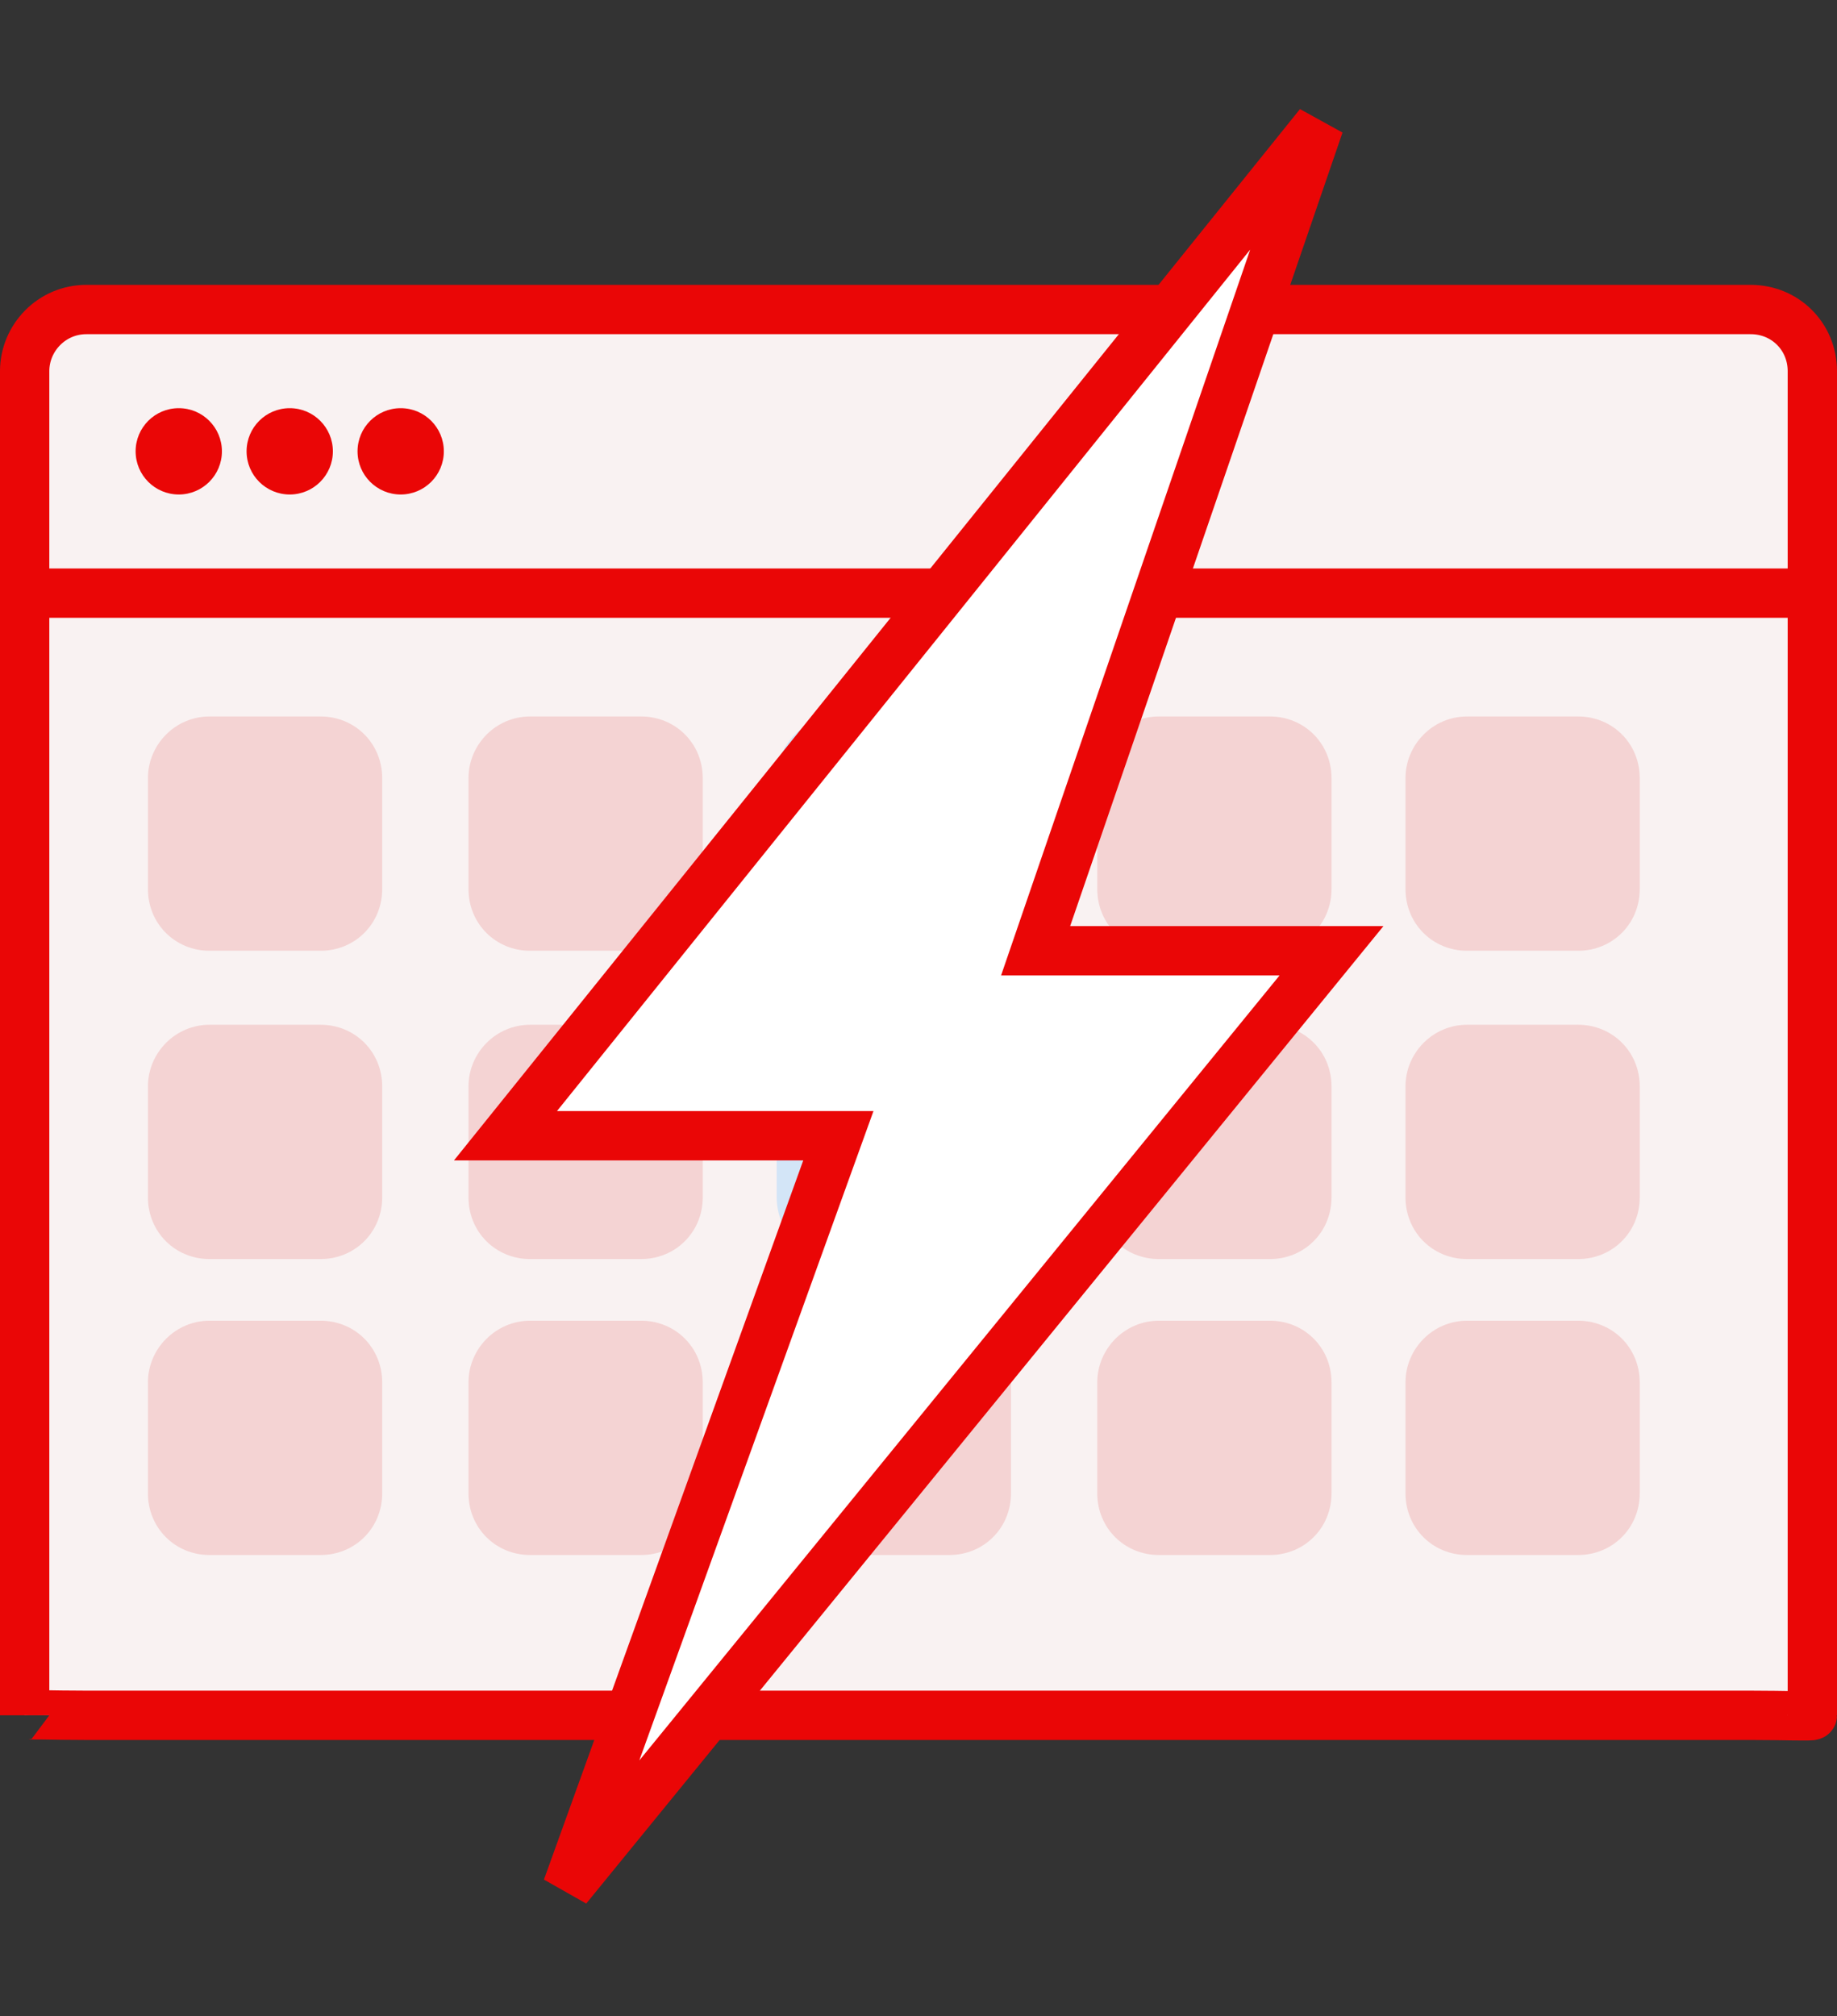
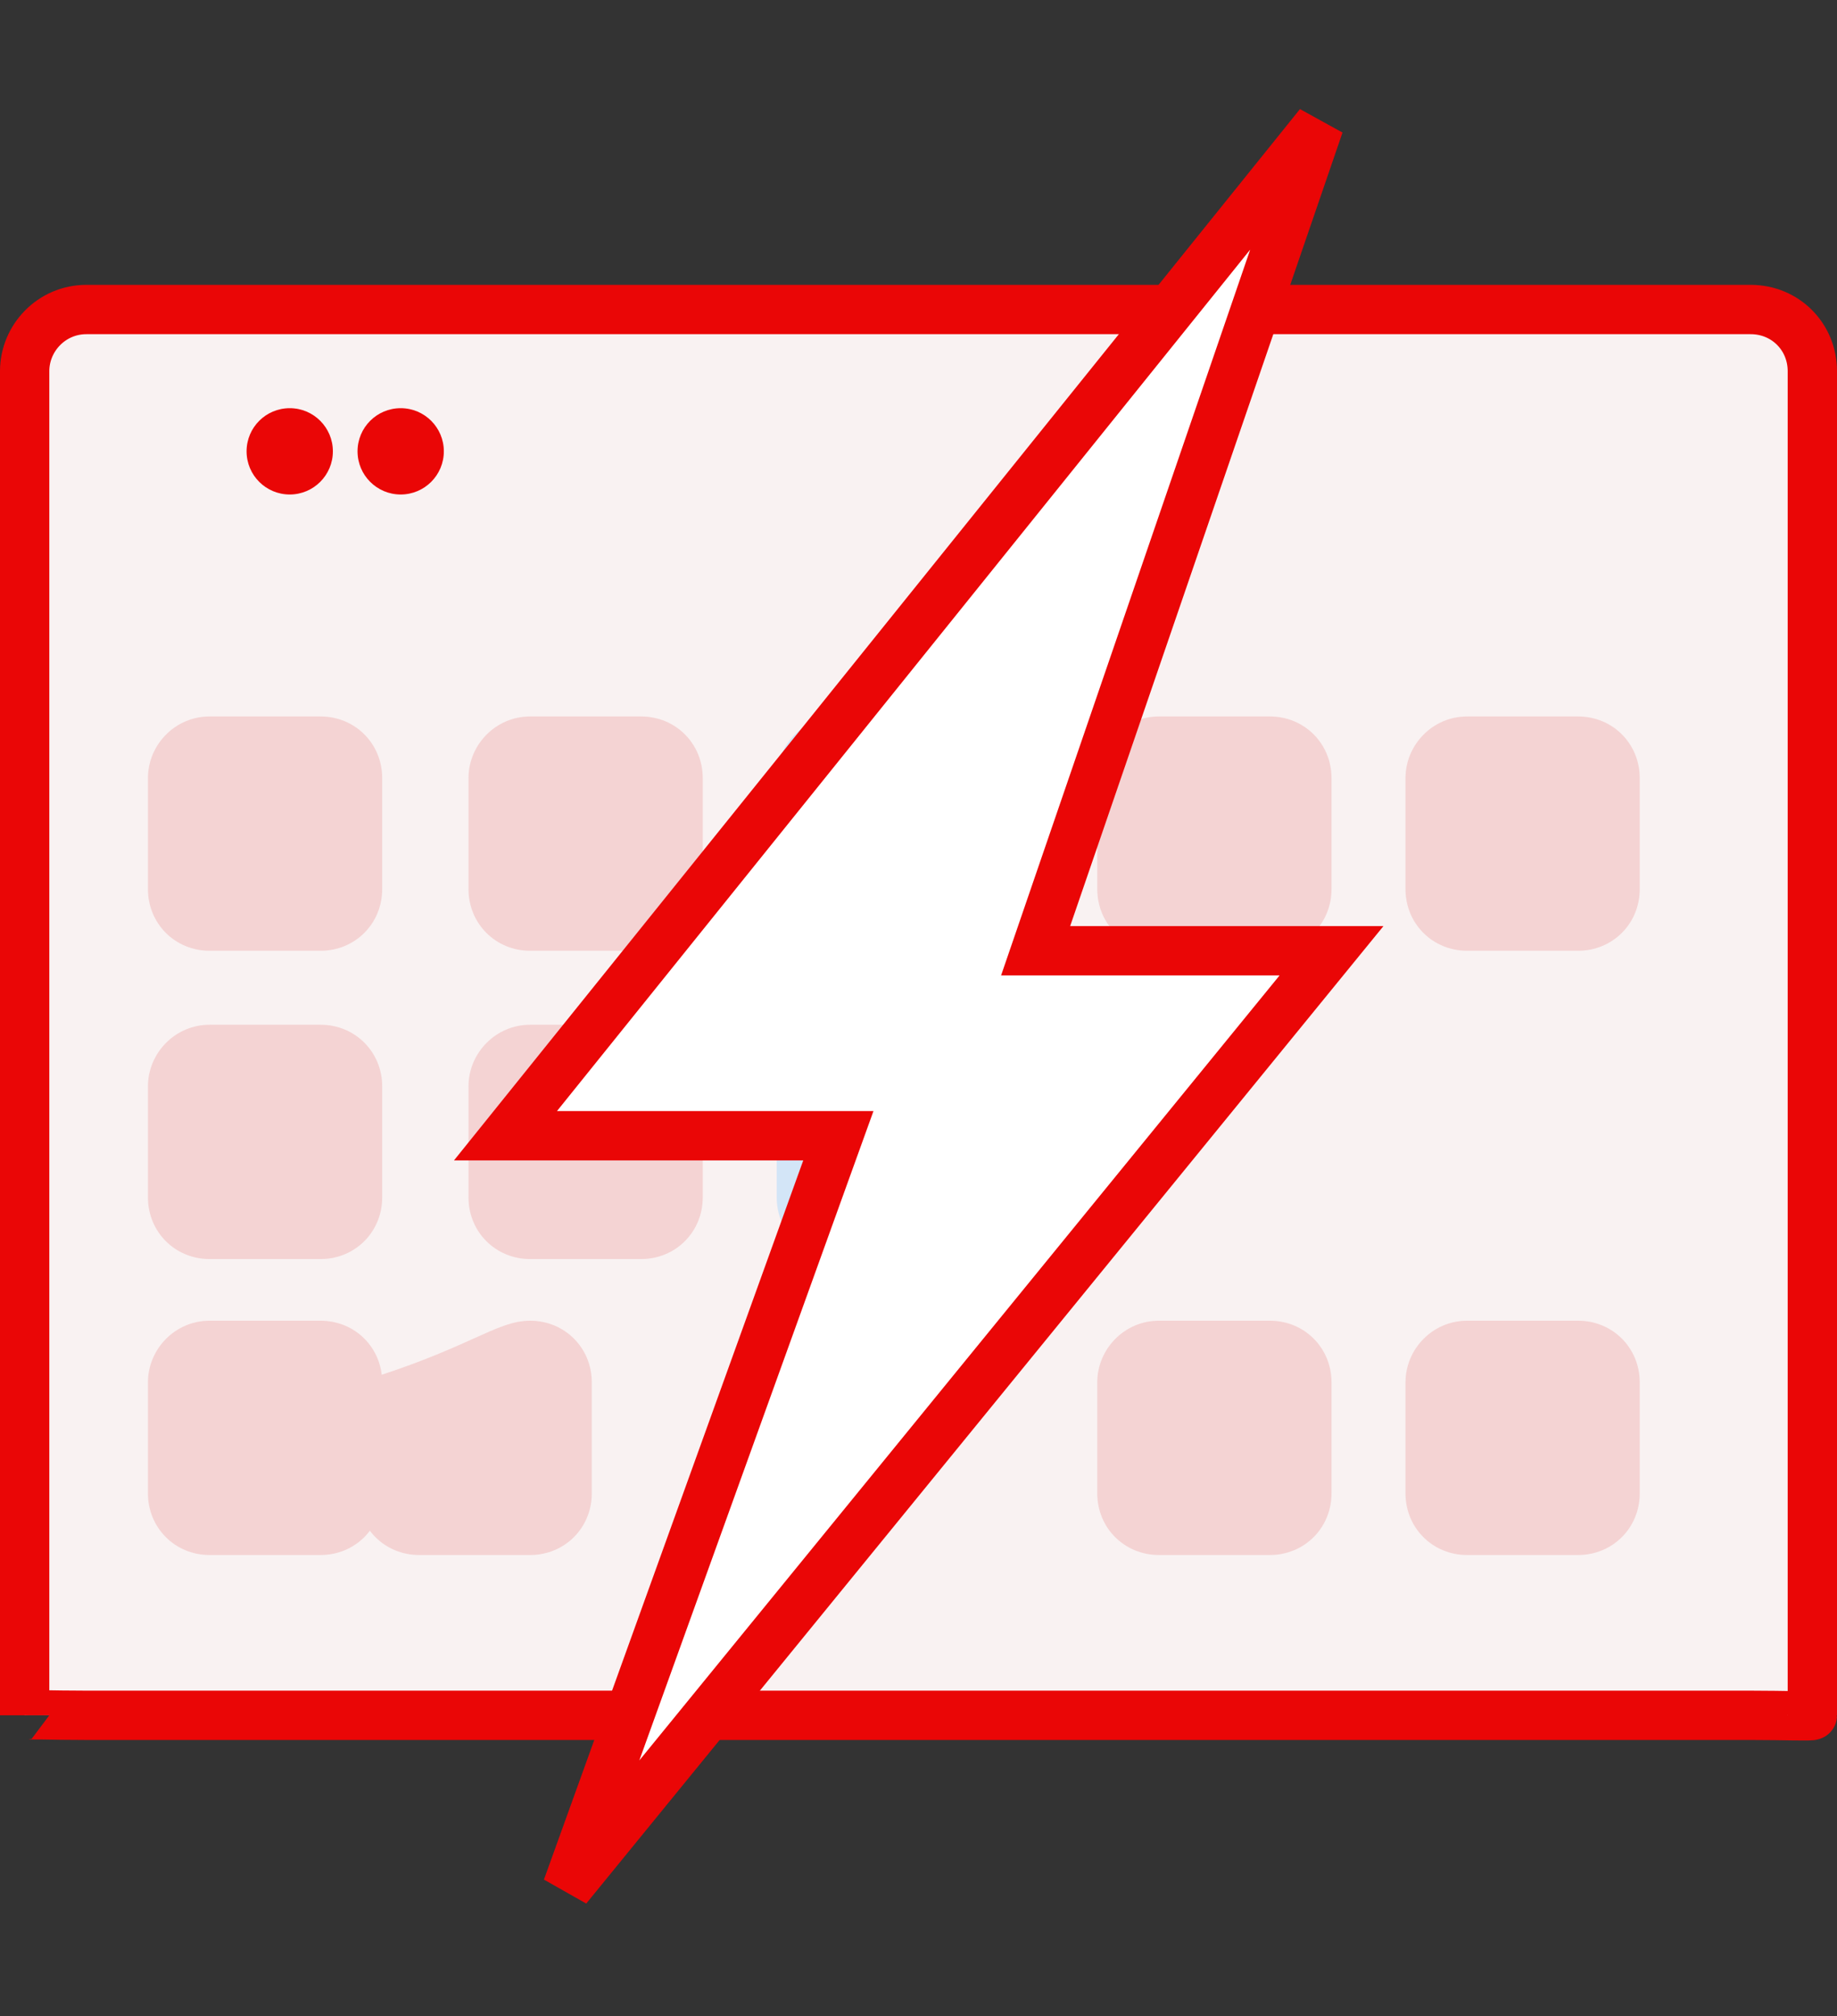
<svg xmlns="http://www.w3.org/2000/svg" version="1.1" id="power_features_icon" x="0px" y="0px" viewBox="0 0 149 163.5" style="enable-background:new 0 0 149 163.5;" xml:space="preserve">
  <rect x="0" y="0" width="149" height="163.5" fill="#333333" stroke="none" />
  <style type="text/css">
	.st0{fill:#F9F2F2;stroke:#EA0606;stroke-width:4;}
	.st1{fill:#EA0606;}
	.st2{fill:#F4D3D3;}
	.st3{fill:#D3E5F7;}
	.st4{fill:#FFFFFF;stroke:#EA0606;stroke-width:4;}
</style>
  <path id="Rounded_Rectangle_17" class="st0" d="M7,25.1h135c2.8,0,5,2.2,5,5v109c0,0.1-2.2,0-5,0H7c-2.8,0-5-0.1-5,0v-109  C2,27.4,4.2,25.1,7,25.1z" />
-   <rect x="1" y="46.1" class="st1" width="148" height="4" />
-   <circle class="st1" cx="14.5" cy="36.6" r="3.5" />
  <circle id="Ellipse_10_copy" class="st1" cx="23.5" cy="36.6" r="3.5" />
  <circle id="Ellipse_10_copy_2" class="st1" cx="32.5" cy="36.6" r="3.5" />
  <path id="Rounded_Rectangle_18" class="st2" d="M17,58.1h9c2.8,0,5,2.2,5,5v9c0,2.8-2.2,5-5,5h-9c-2.8,0-5-2.2-5-5v-9  C12,60.4,14.2,58.1,17,58.1z" />
  <path id="Rounded_Rectangle_18_copy" class="st2" d="M17,83.1h9c2.8,0,5,2.2,5,5v9c0,2.8-2.2,5-5,5h-9c-2.8,0-5-2.2-5-5v-9  C12,85.4,14.2,83.1,17,83.1z" />
  <path id="Rounded_Rectangle_18_copy_2" class="st2" d="M17,107.1h9c2.8,0,5,2.2,5,5v9c0,2.8-2.2,5-5,5h-9c-2.8,0-5-2.2-5-5v-9  C12,109.4,14.2,107.1,17,107.1z" />
  <path id="Rounded_Rectangle_18_copy_3" class="st2" d="M43,58.1h9c2.8,0,5,2.2,5,5v9c0,2.8-2.2,5-5,5h-9c-2.8,0-5-2.2-5-5v-9  C38,60.4,40.2,58.1,43,58.1z" />
  <path id="Rounded_Rectangle_18_copy_3-2" class="st2" d="M43,83.1h9c2.8,0,5,2.2,5,5v9c0,2.8-2.2,5-5,5h-9c-2.8,0-5-2.2-5-5v-9  C38,85.4,40.2,83.1,43,83.1z" />
-   <path id="Rounded_Rectangle_18_copy_3-3" class="st2" d="M43,107.1h9c2.8,0,5,2.2,5,5v9c0,2.8-2.2,5-5,5h-9c-2.8,0-5-2.2-5-5v-9  C38,109.4,40.2,107.1,43,107.1z" />
+   <path id="Rounded_Rectangle_18_copy_3-3" class="st2" d="M43,107.1c2.8,0,5,2.2,5,5v9c0,2.8-2.2,5-5,5h-9c-2.8,0-5-2.2-5-5v-9  C38,109.4,40.2,107.1,43,107.1z" />
  <path id="Rounded_Rectangle_18_copy_4" class="st3" d="M68,58.1h9c2.8,0,5,2.2,5,5v9c0,2.8-2.2,5-5,5h-9c-2.8,0-5-2.2-5-5v-9  C63,60.4,65.2,58.1,68,58.1z" />
  <path id="Rounded_Rectangle_18_copy_4-2" class="st3" d="M68,83.1h9c2.8,0,5,2.2,5,5v9c0,2.8-2.2,5-5,5h-9c-2.8,0-5-2.2-5-5v-9  C63,85.4,65.2,83.1,68,83.1z" />
-   <path id="Rounded_Rectangle_18_copy_4-3" class="st2" d="M68,107.1h9c2.8,0,5,2.2,5,5v9c0,2.8-2.2,5-5,5h-9c-2.8,0-5-2.2-5-5v-9  C63,109.4,65.2,107.1,68,107.1z" />
  <path id="Rounded_Rectangle_18_copy_5" class="st2" d="M94,58.1h9c2.8,0,5,2.2,5,5v9c0,2.8-2.2,5-5,5h-9c-2.8,0-5-2.2-5-5v-9  C89,60.4,91.2,58.1,94,58.1z" />
-   <path id="Rounded_Rectangle_18_copy_5-2" class="st2" d="M94,83.1h9c2.8,0,5,2.2,5,5v9c0,2.8-2.2,5-5,5h-9c-2.8,0-5-2.2-5-5v-9  C89,85.4,91.2,83.1,94,83.1z" />
  <path id="Rounded_Rectangle_18_copy_5-3" class="st2" d="M94,107.1h9c2.8,0,5,2.2,5,5v9c0,2.8-2.2,5-5,5h-9c-2.8,0-5-2.2-5-5v-9  C89,109.4,91.2,107.1,94,107.1z" />
  <path id="Rounded_Rectangle_18_copy_6" class="st2" d="M119,58.1h9c2.8,0,5,2.2,5,5v9c0,2.8-2.2,5-5,5h-9c-2.8,0-5-2.2-5-5v-9  C114,60.4,116.2,58.1,119,58.1z" />
-   <path id="Rounded_Rectangle_18_copy_6-2" class="st2" d="M119,83.1h9c2.8,0,5,2.2,5,5v9c0,2.8-2.2,5-5,5h-9c-2.8,0-5-2.2-5-5v-9  C114,85.4,116.2,83.1,119,83.1z" />
  <path id="Rounded_Rectangle_18_copy_6-3" class="st2" d="M119,107.1h9c2.8,0,5,2.2,5,5v9c0,2.8-2.2,5-5,5h-9c-2.8,0-5-2.2-5-5v-9  C114,109.4,116.2,107.1,119,107.1z" />
  <path class="st4" d="M41,92.1l66-82l-23,67h24l-62,76l22-61H41z" />
</svg>